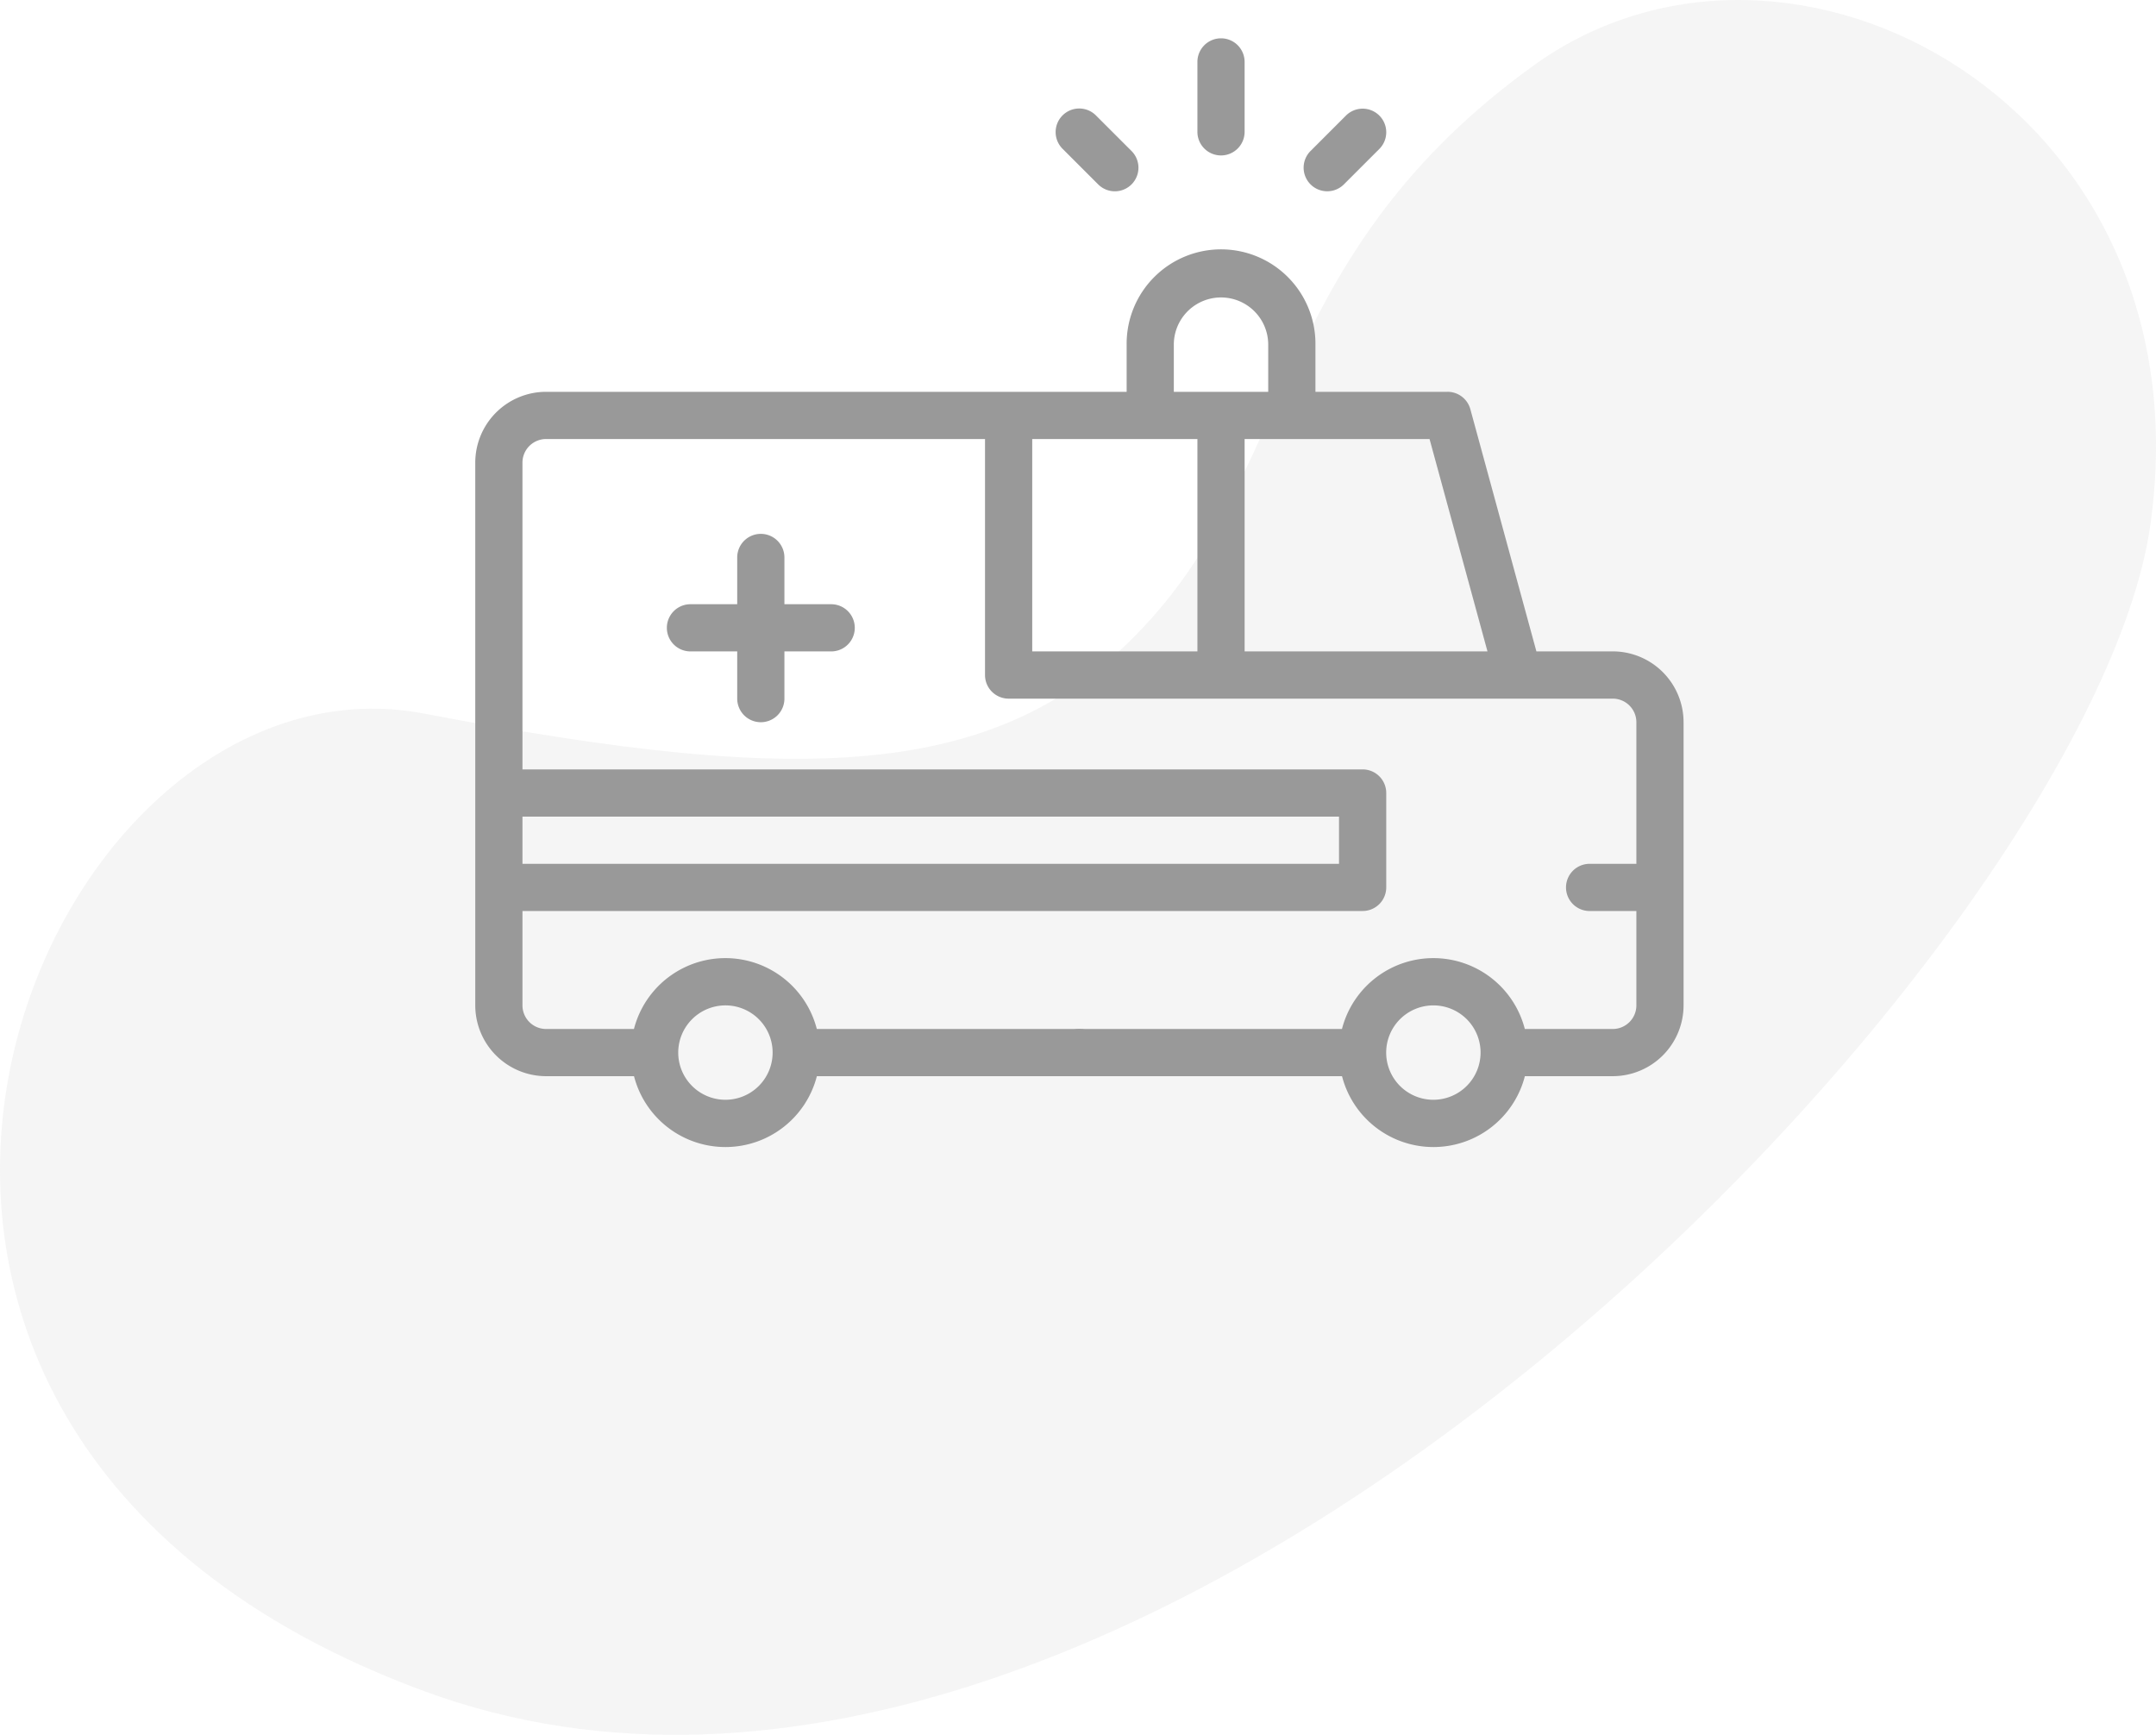
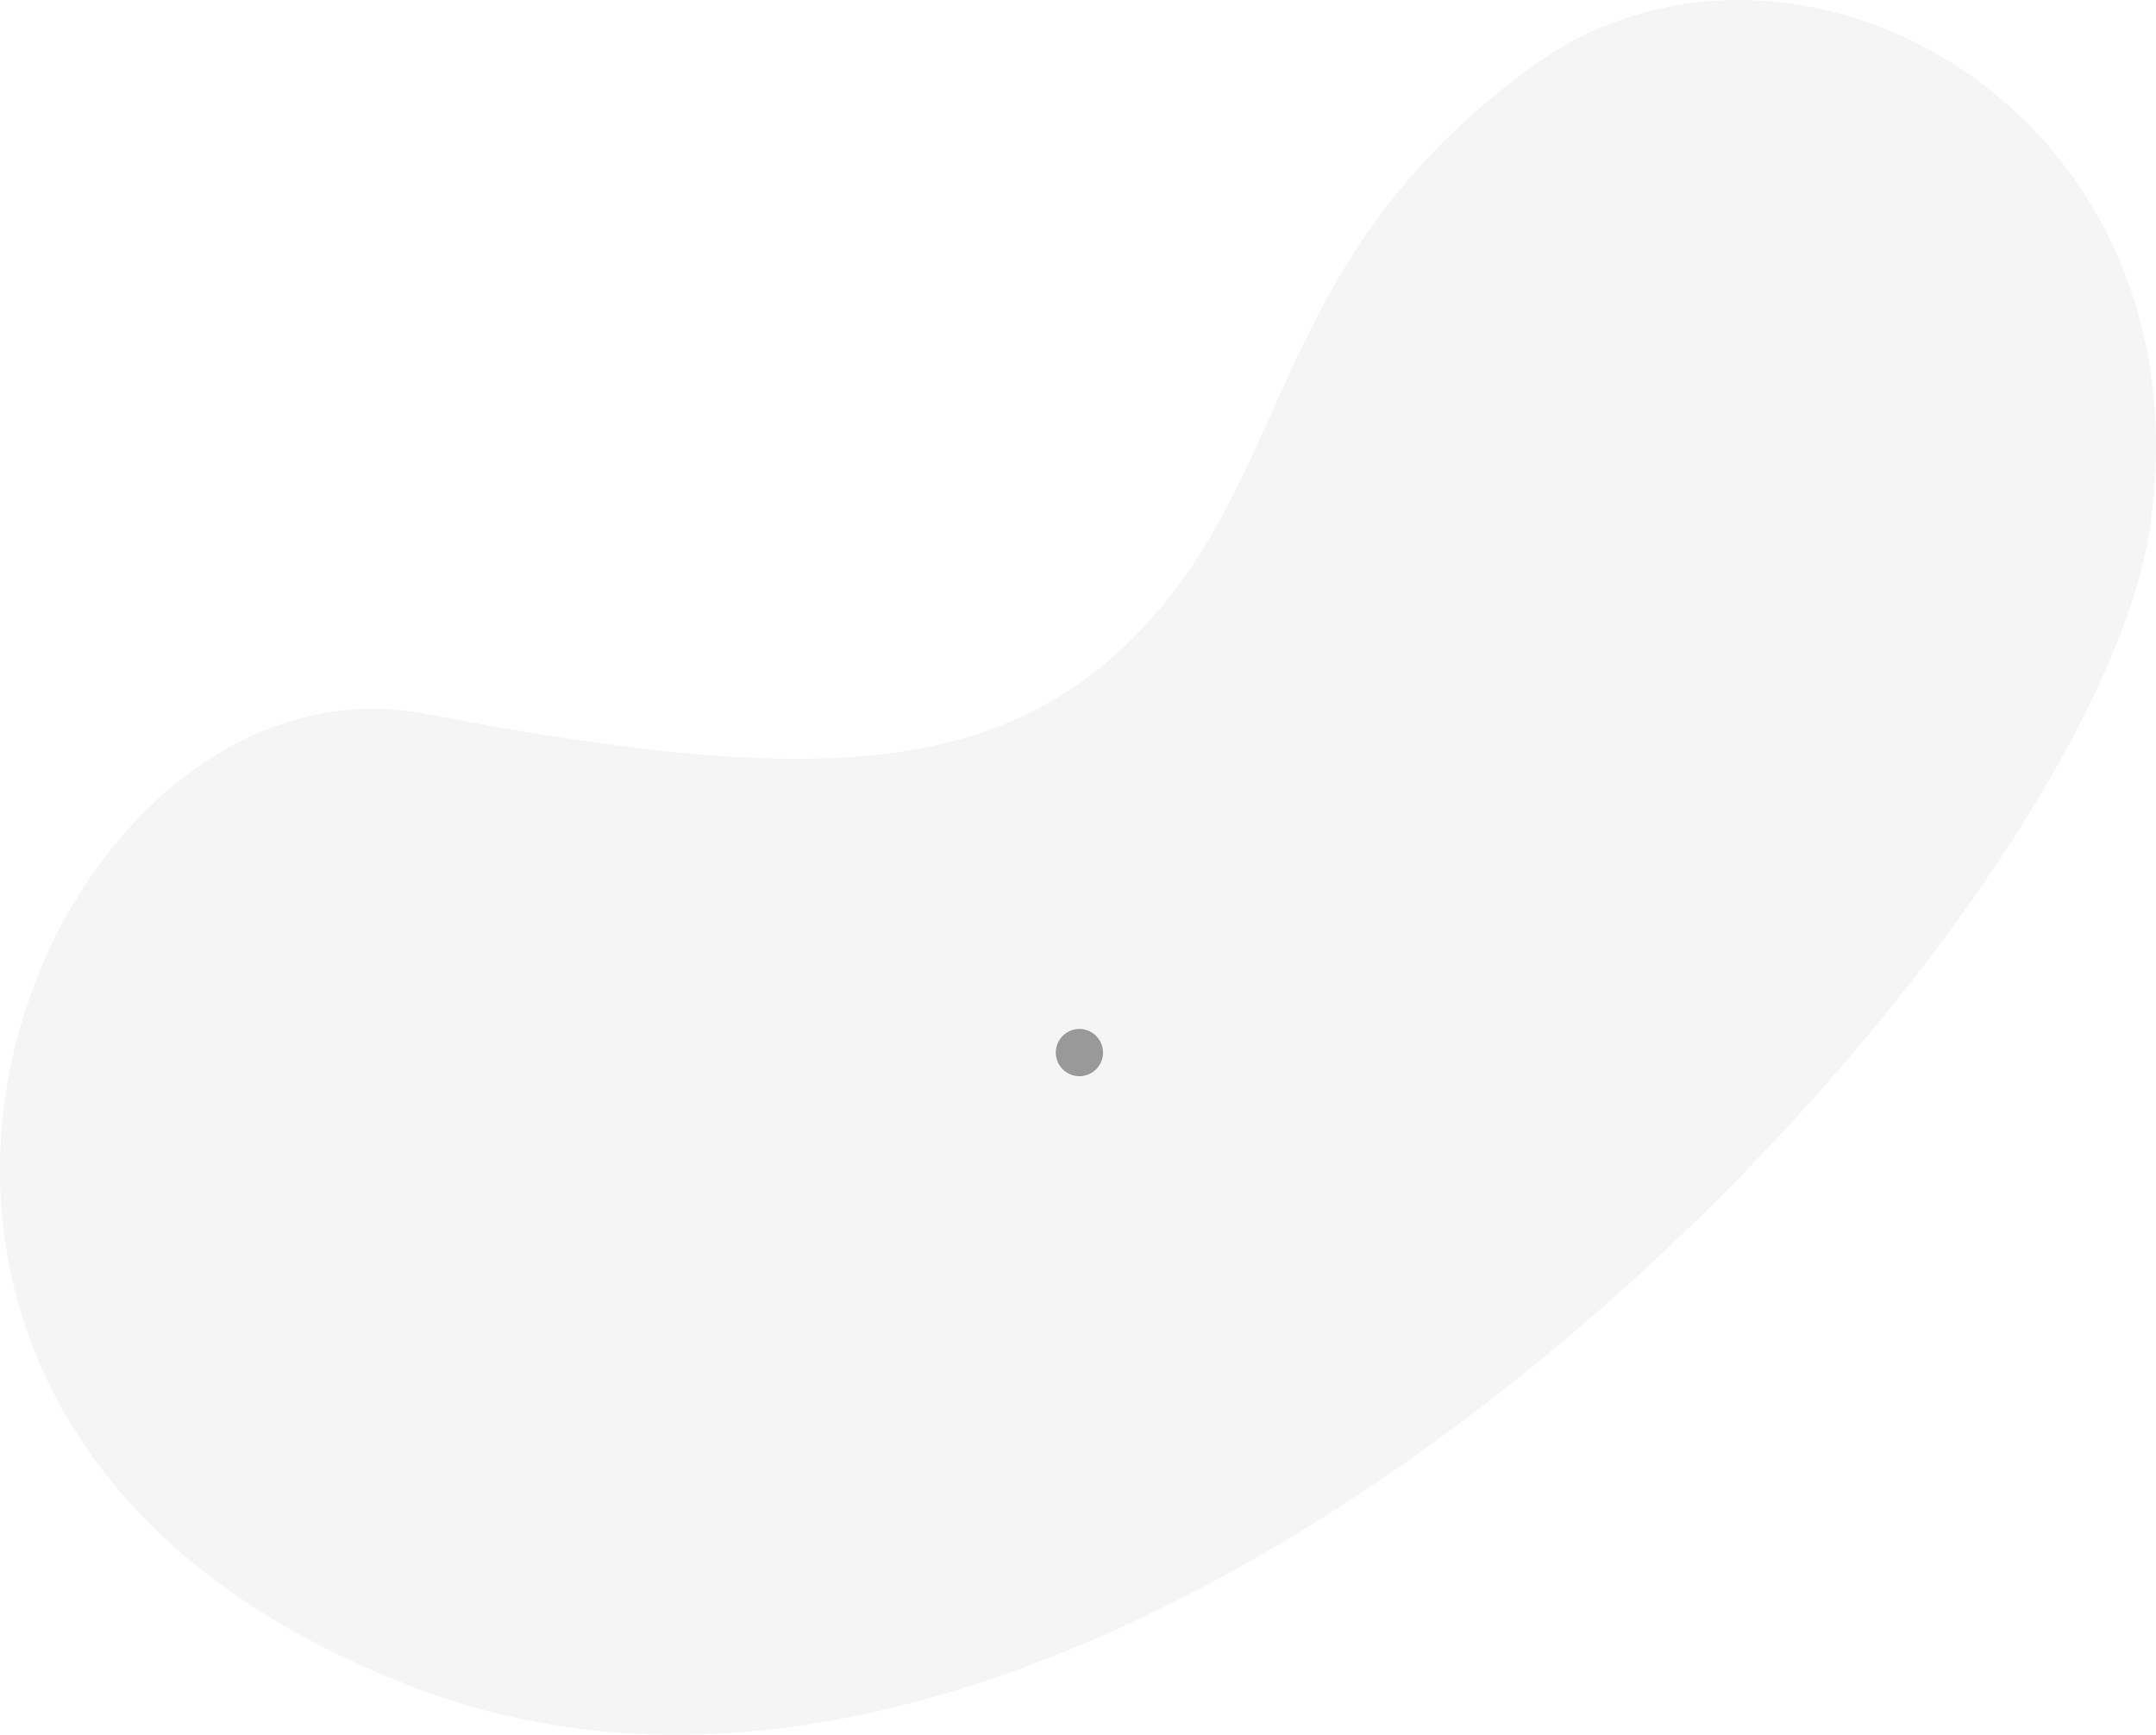
<svg xmlns="http://www.w3.org/2000/svg" width="267.648" height="215.381" viewBox="0 0 267.648 215.381">
  <g id="Medical_Emergency" data-name="Medical Emergency" transform="translate(-1134 -131.297)">
    <path id="Path_185" data-name="Path 185" d="M4128.188,2117.128c-48.264-9.263-89.318,88.491,0,121.375s206.935-92.828,214.255-144.821-44.646-80.047-76.558-57.029-29.666,48.8-47.513,68.722S4176.452,2126.39,4128.188,2117.128Z" transform="translate(-2941.493 -1897.232)" fill="#999" opacity="0.1" />
    <g id="ambulance" transform="translate(1193 136)">
-       <path id="Path_186" data-name="Path 186" d="M141.211,139.8H131.73l-8.2-30.068a2.93,2.93,0,0,0-2.827-2.158H104.3v-5.859a11.719,11.719,0,1,0-23.437,0v5.859H8.789A8.8,8.8,0,0,0,0,116.367V183.75a8.8,8.8,0,0,0,8.789,8.789H19.707a11.72,11.72,0,0,0,22.7,0H61.816V186.68H42.4a11.72,11.72,0,0,0-22.7,0H8.789a2.932,2.932,0,0,1-2.93-2.93V172.031h104.3a2.929,2.929,0,0,0,2.93-2.93V157.383a2.929,2.929,0,0,0-2.93-2.93H5.859V116.367a2.932,2.932,0,0,1,2.93-2.93H63.281v29.3a2.929,2.929,0,0,0,2.93,2.93h75a2.932,2.932,0,0,1,2.93,2.93v17.578h-5.859a2.93,2.93,0,0,0,0,5.859h5.859V183.75a2.932,2.932,0,0,1-2.93,2.93H130.293a11.72,11.72,0,0,0-22.7,0H59.337v5.859H107.6a11.72,11.72,0,0,0,22.7,0h10.918A8.8,8.8,0,0,0,150,183.75V148.594A8.8,8.8,0,0,0,141.211,139.8ZM31.055,183.75a5.859,5.859,0,1,1-5.859,5.859A5.866,5.866,0,0,1,31.055,183.75Zm76.172-23.437v5.859H5.859v-5.859Zm18.43-20.508H95.508V113.438h22.958ZM86.719,101.719a5.859,5.859,0,0,1,11.719,0v5.859H86.719ZM69.141,113.438H89.648V139.8H69.141Zm49.8,82.031a5.859,5.859,0,1,1,5.859-5.859A5.866,5.866,0,0,1,118.945,195.469Zm0,0" transform="translate(0 -63.633)" fill="#999" />
-       <path id="Path_187" data-name="Path 187" d="M92.719,233.438a2.929,2.929,0,0,0,2.93-2.93v-5.859h5.859a2.93,2.93,0,0,0,0-5.859H95.648V212.93a2.93,2.93,0,0,0-5.859,0v5.859H83.93a2.93,2.93,0,0,0,0,5.859h5.859v5.859A2.929,2.929,0,0,0,92.719,233.438Zm0,0" transform="translate(-57.27 -148.477)" fill="#999" />
-       <path id="Path_188" data-name="Path 188" d="M311.859,11.719V2.93a2.93,2.93,0,0,0-5.859,0v8.789a2.93,2.93,0,0,0,5.859,0Zm0,0" transform="translate(-216.352)" fill="#999" />
-       <path id="Path_189" data-name="Path 189" d="M356,39.4,360.4,35a2.929,2.929,0,0,0-4.143-4.143l-4.395,4.395A2.929,2.929,0,1,0,356,39.4Zm0,0" transform="translate(-248.168 -21.211)" fill="#999" />
-       <path id="Path_190" data-name="Path 190" d="M255.4,39.4a2.929,2.929,0,0,0,0-4.143L251,30.858A2.929,2.929,0,1,0,246.858,35l4.395,4.395A2.929,2.929,0,0,0,255.4,39.4Zm0,0" transform="translate(-173.93 -21.211)" fill="#999" />
      <path id="Path_191" data-name="Path 191" d="M251.859,422.93a2.93,2.93,0,1,1-2.93-2.93A2.929,2.929,0,0,1,251.859,422.93Zm0,0" transform="translate(-173.93 -296.953)" fill="#999" />
    </g>
  </g>
</svg>